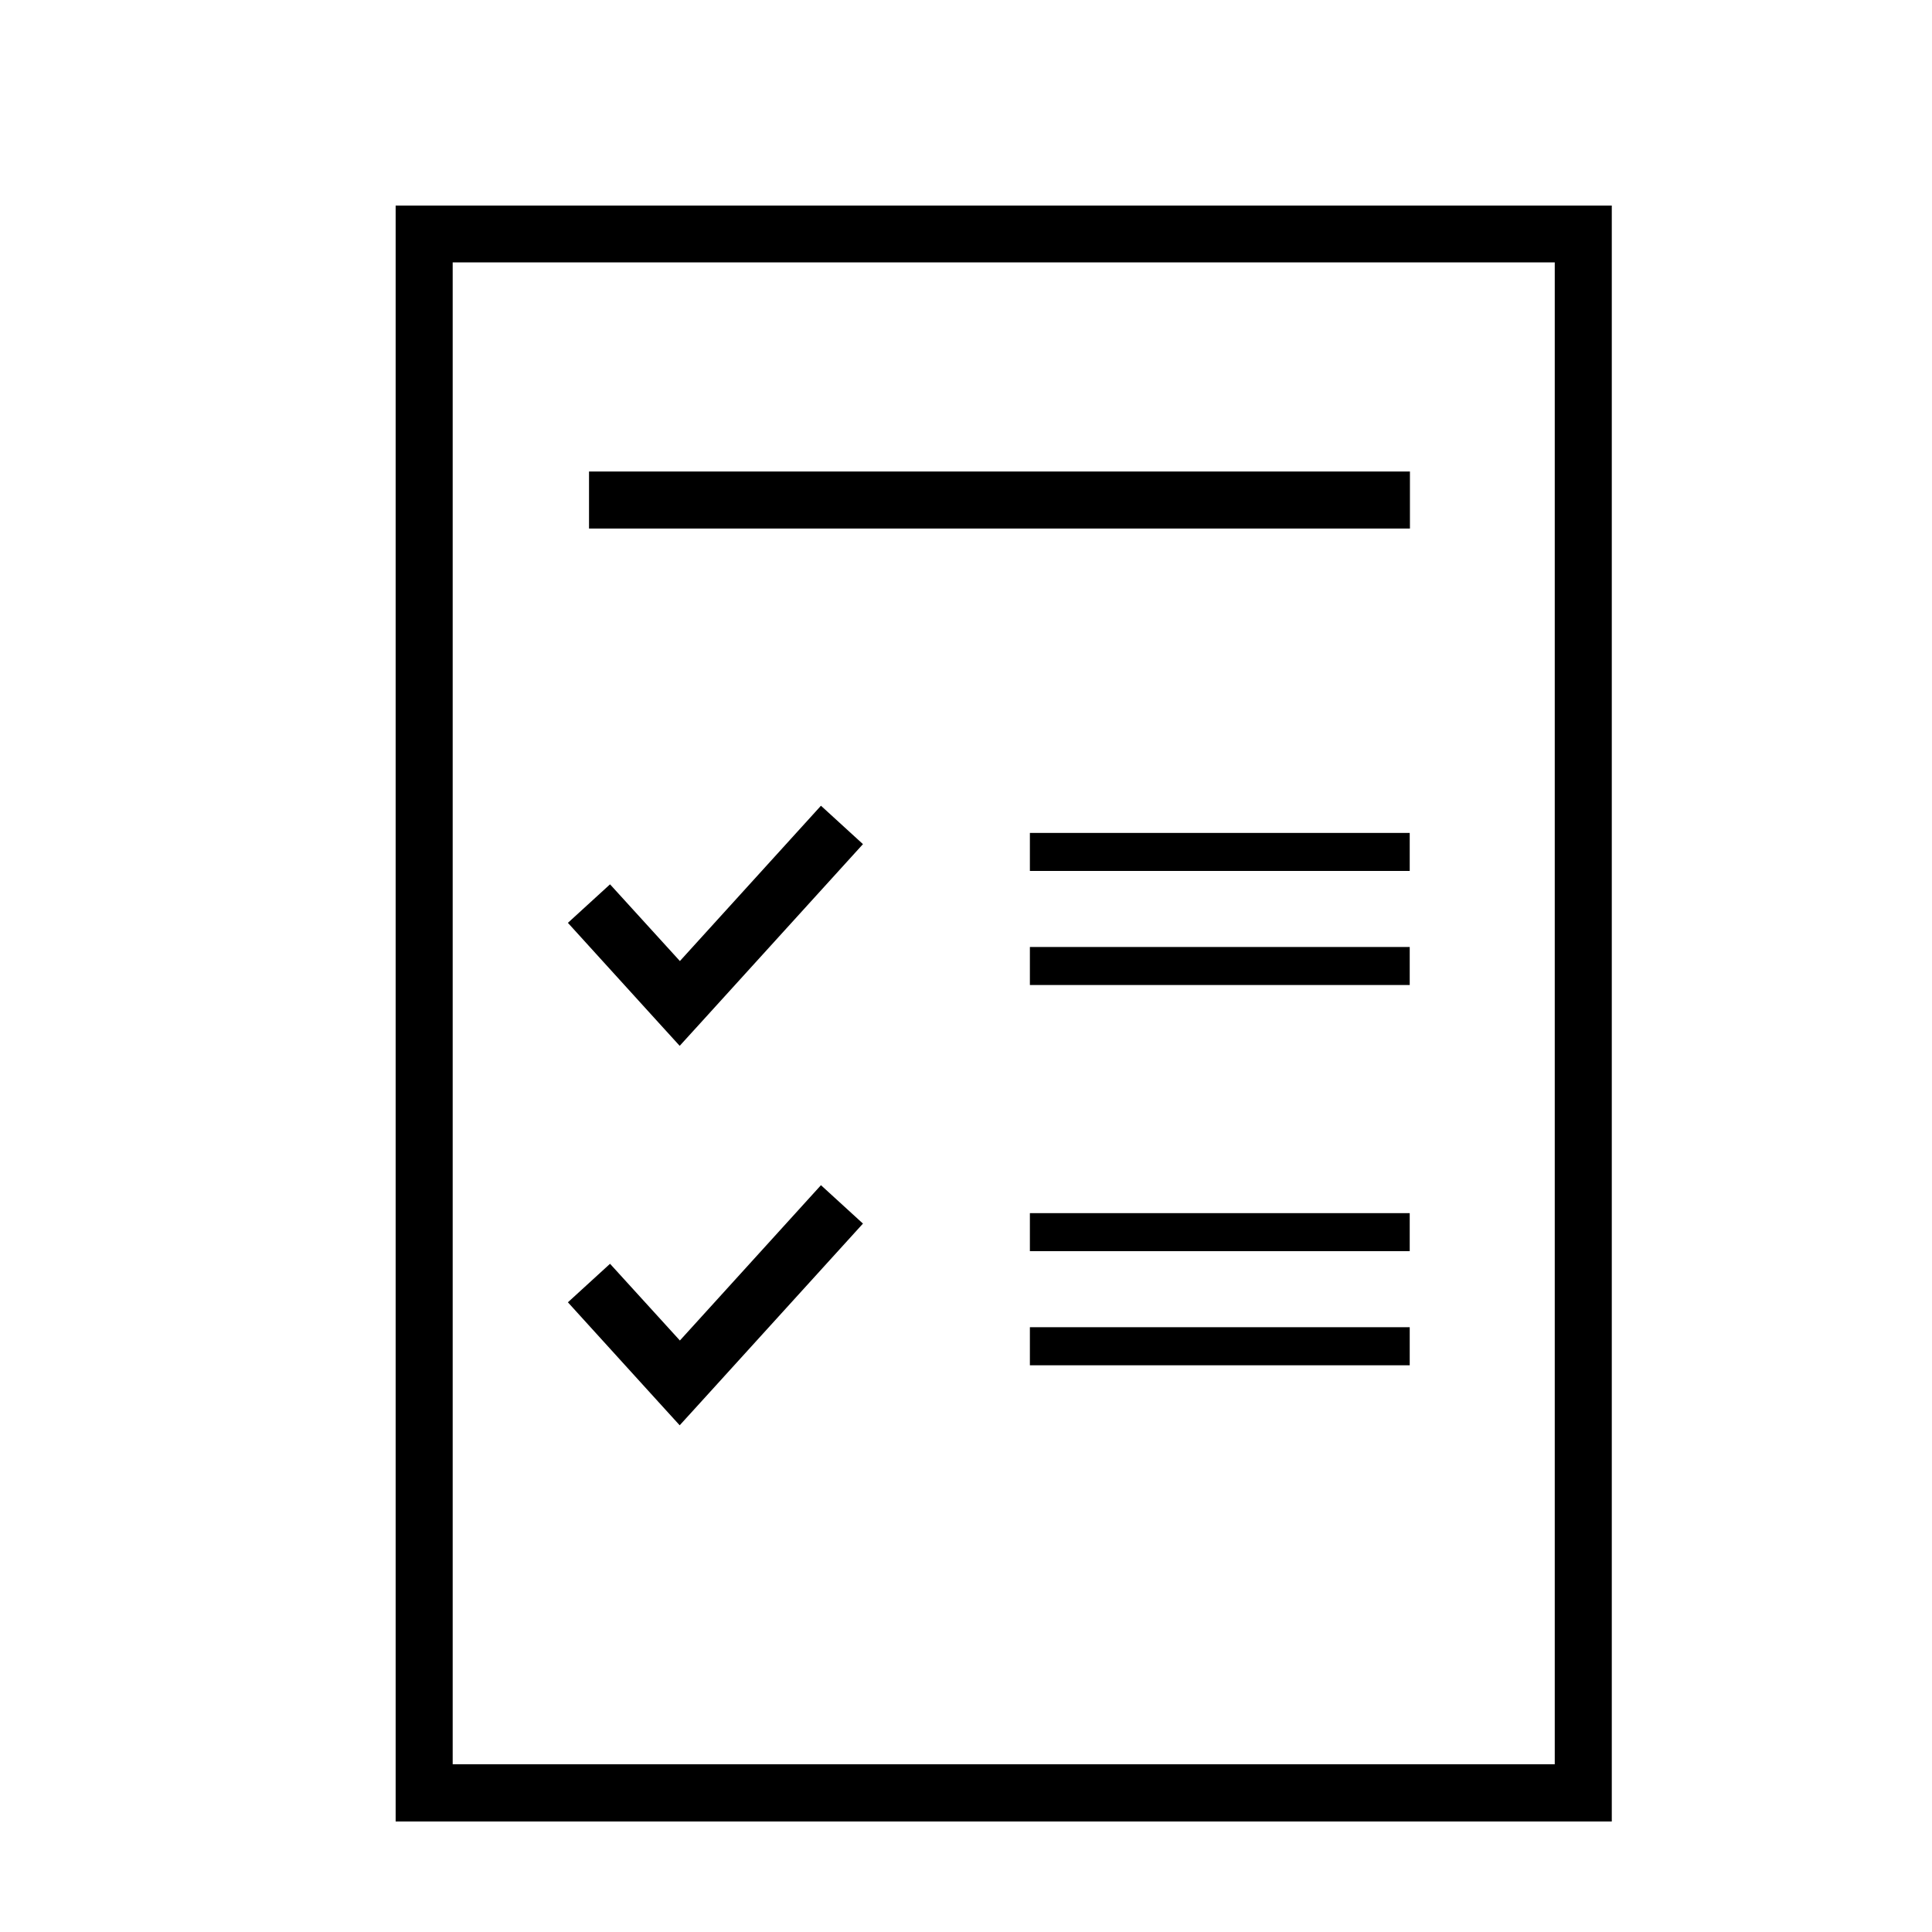
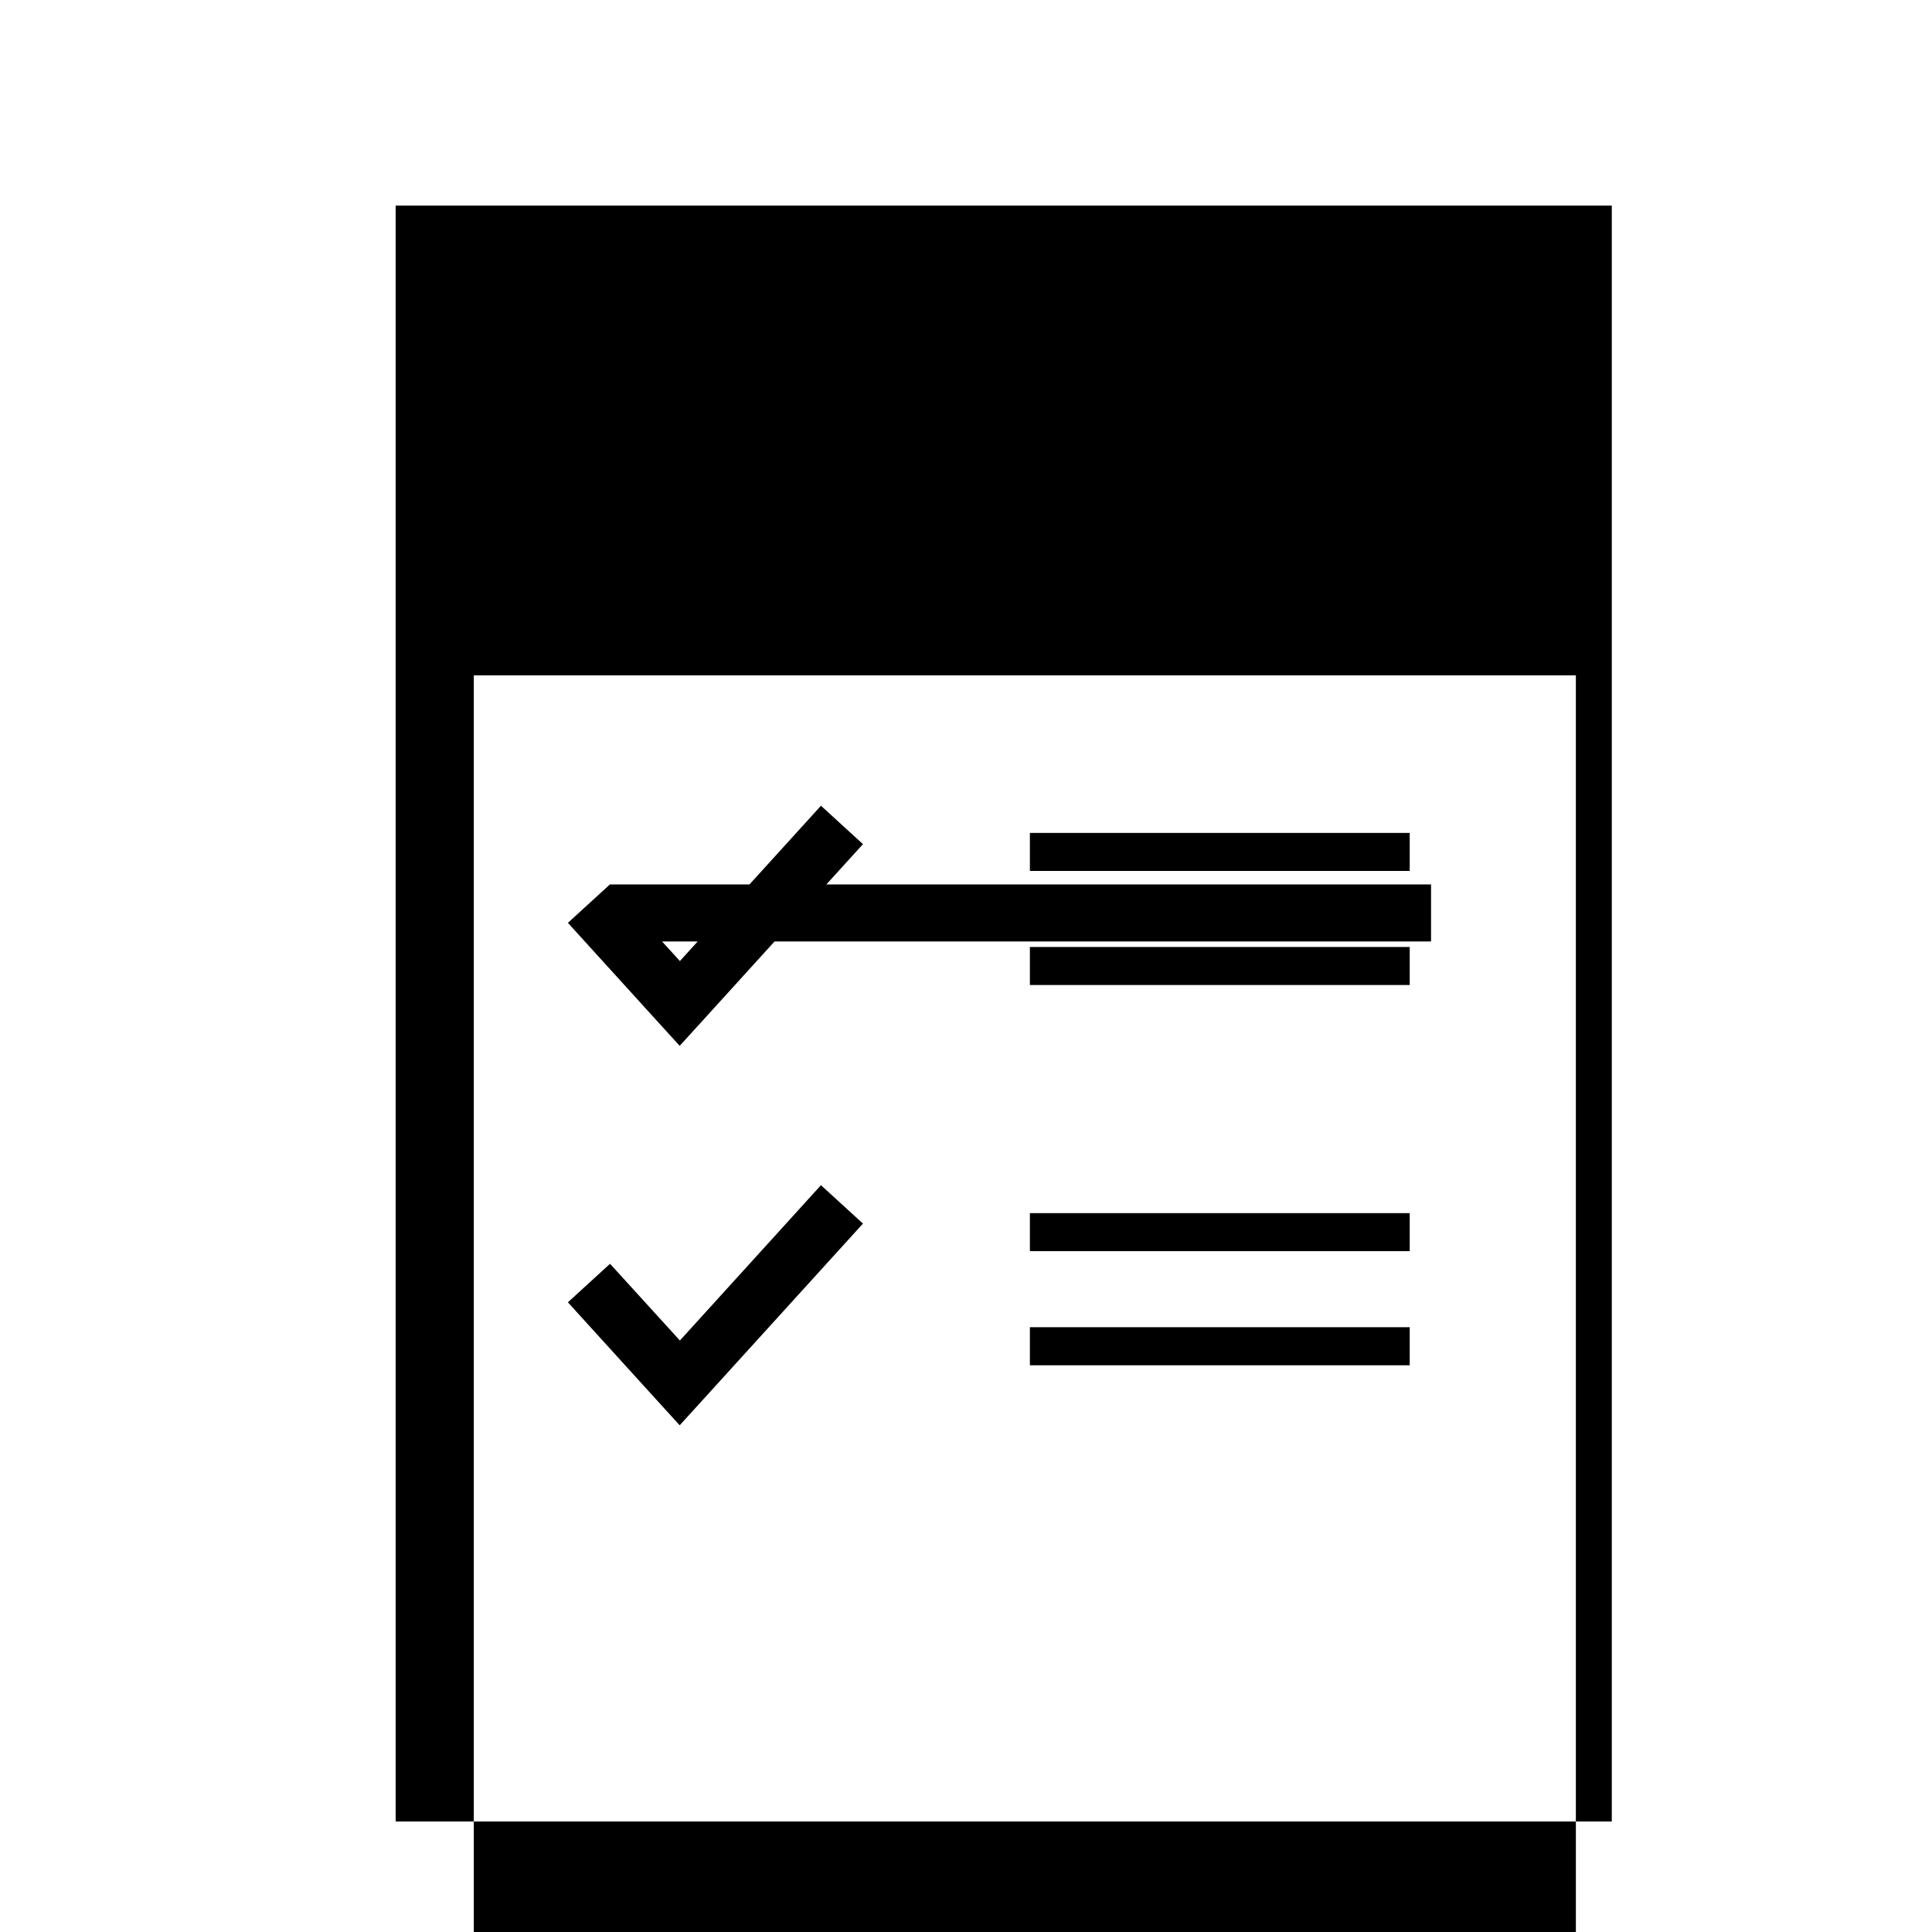
<svg xmlns="http://www.w3.org/2000/svg" fill="#000000" width="800px" height="800px" version="1.1" viewBox="144 144 512 512">
-   <path d="m571.14 198.48v428.24h-322.29v-428.24zm-154.21 297.25h100.66v10.078h-100.66zm0-30.23h100.66v10.078h-100.66zm0-70.535h100.66v10.078h-100.66zm0-30.23h100.66v10.078h-100.66zm-111.24 114.21 18.488 20.305 37.383-41.16 11.133 10.176-42.977 47.309-5.594 6.144-5.594-6.144-24.031-26.449 11.133-10.176zm0-100.56 18.488 20.305 37.383-41.16 11.133 10.176-42.977 47.309-5.594 6.144-5.594-6.144-24.031-26.449 11.133-10.176zm-5.594-109.43h217.55v15.113h-217.55zm255.93-55.418h-292.06v398.01h292.06z" />
+   <path d="m571.14 198.48v428.24h-322.29v-428.24zm-154.21 297.25h100.66v10.078h-100.66zm0-30.23h100.66v10.078h-100.66zm0-70.535h100.66v10.078h-100.66zm0-30.23h100.66v10.078h-100.66zm-111.24 114.21 18.488 20.305 37.383-41.16 11.133 10.176-42.977 47.309-5.594 6.144-5.594-6.144-24.031-26.449 11.133-10.176zm0-100.56 18.488 20.305 37.383-41.16 11.133 10.176-42.977 47.309-5.594 6.144-5.594-6.144-24.031-26.449 11.133-10.176zh217.55v15.113h-217.55zm255.93-55.418h-292.06v398.01h292.06z" />
</svg>